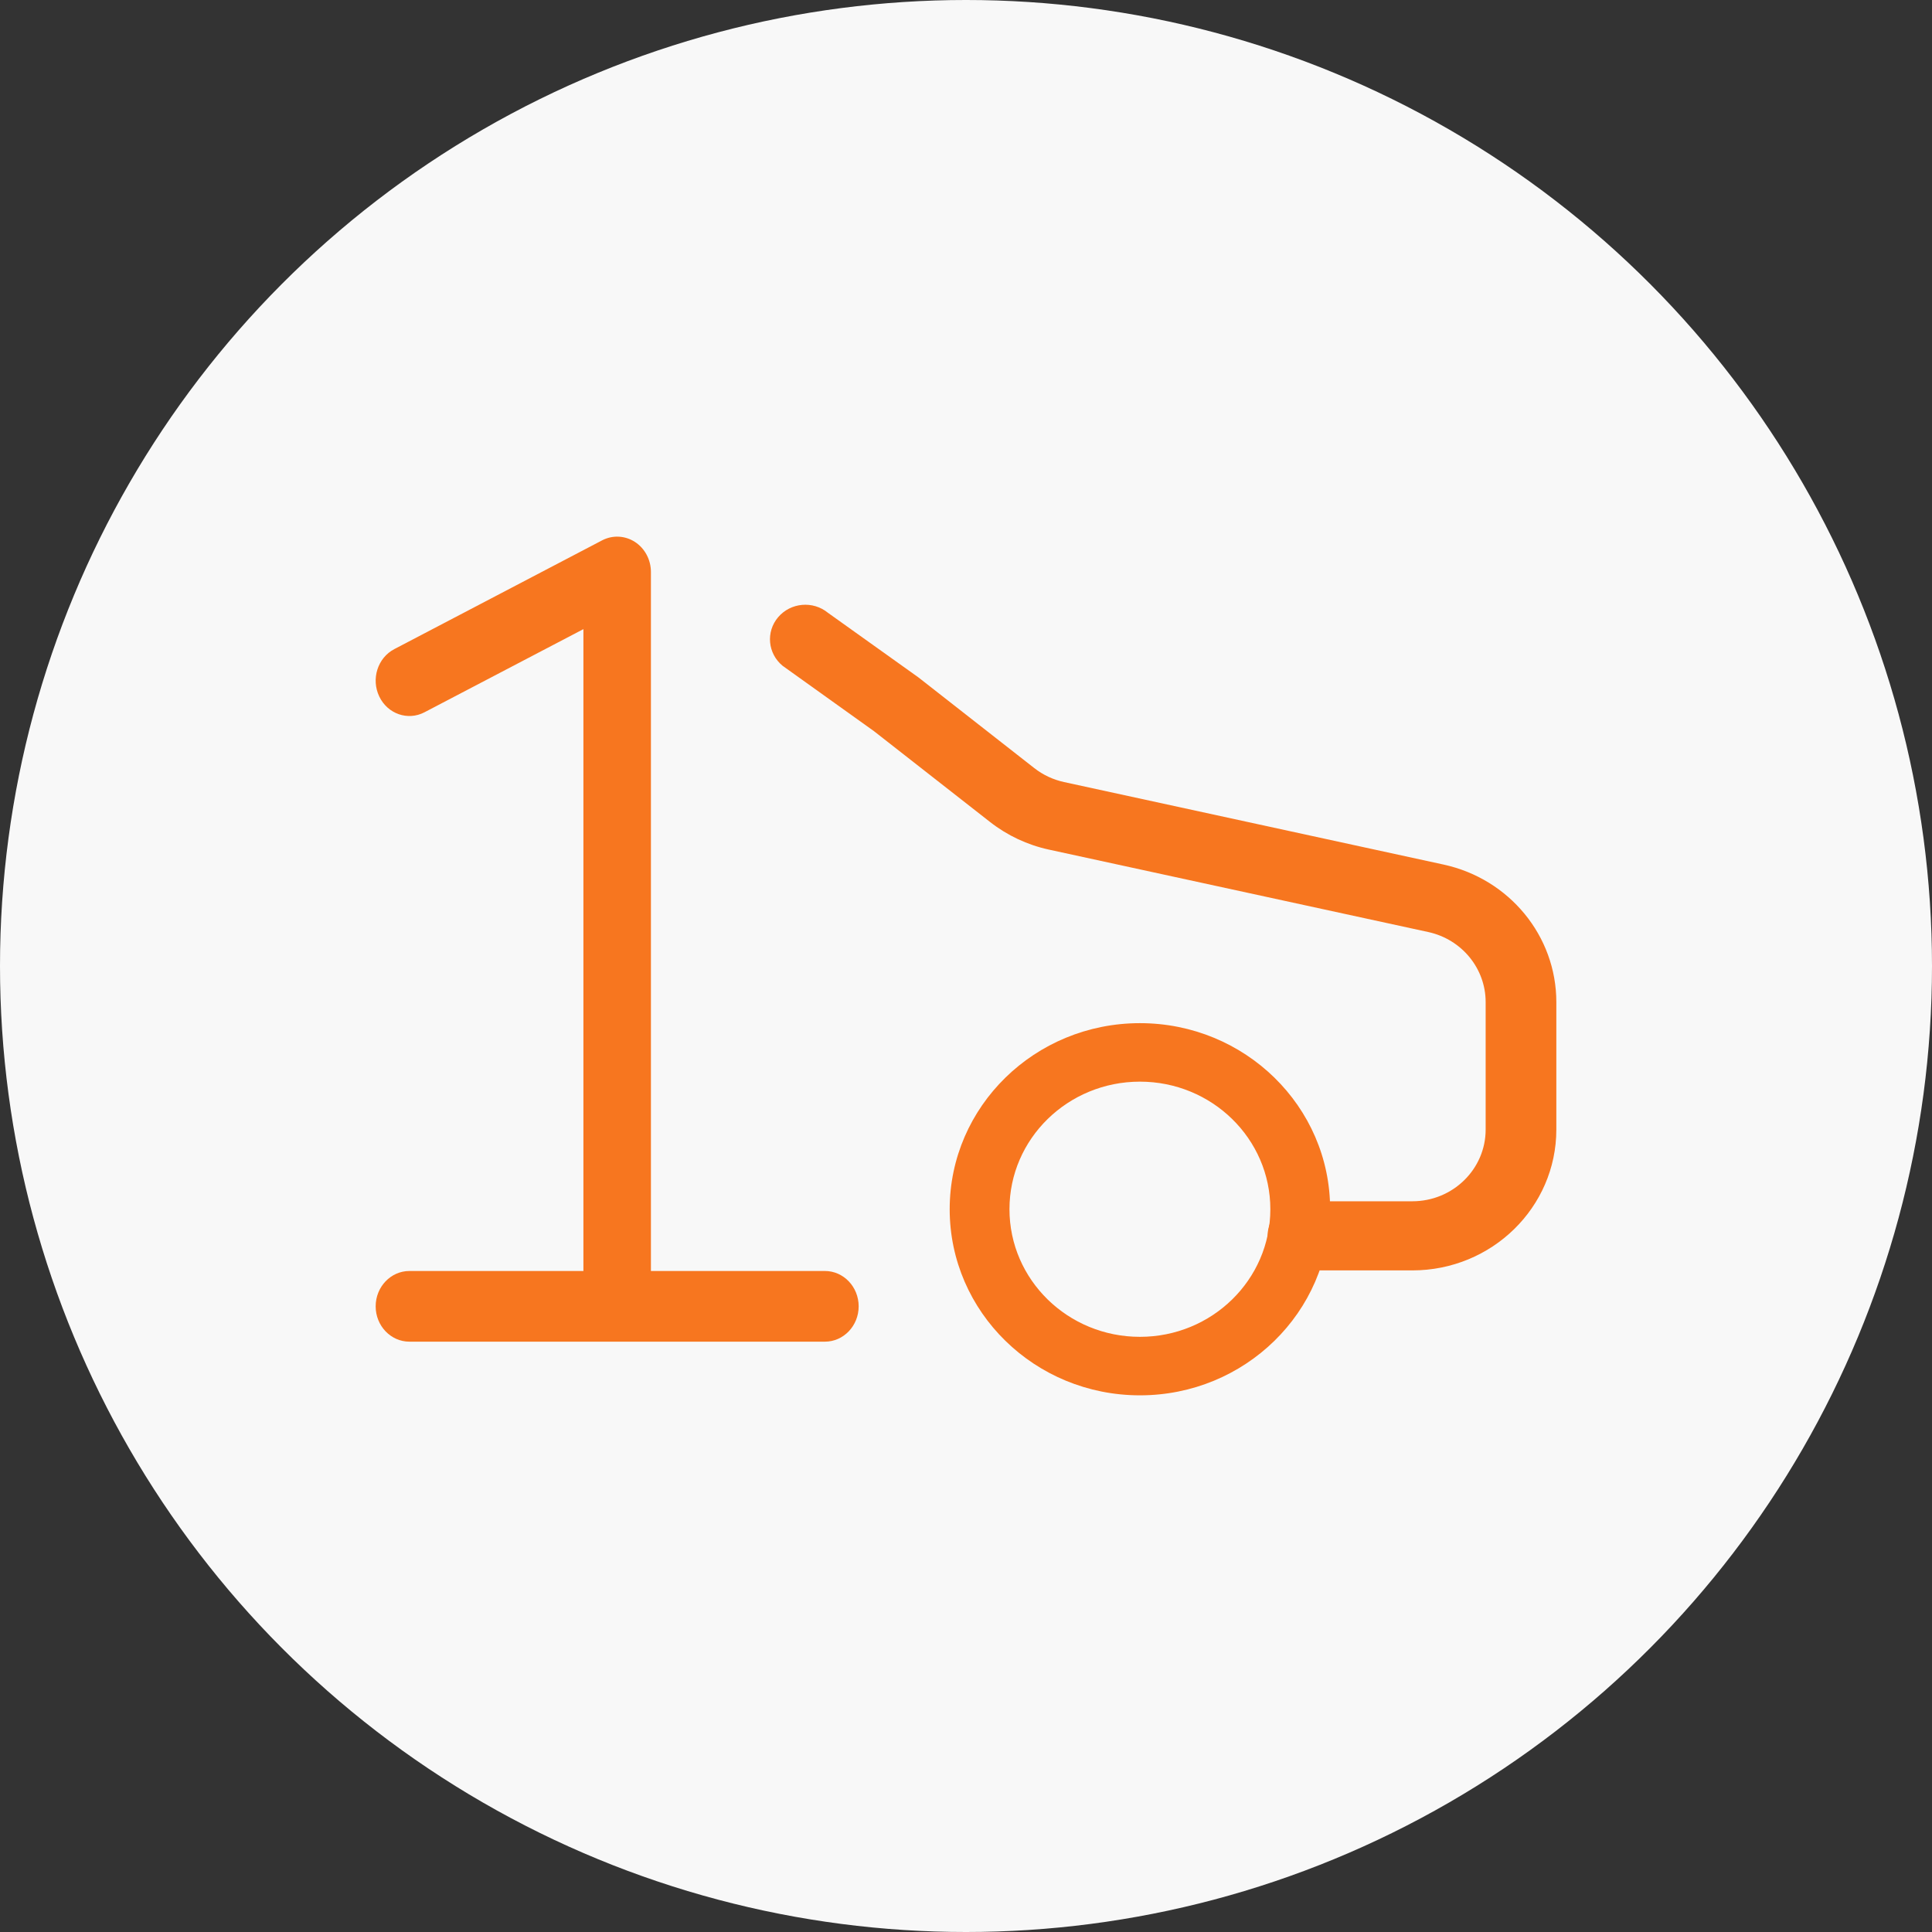
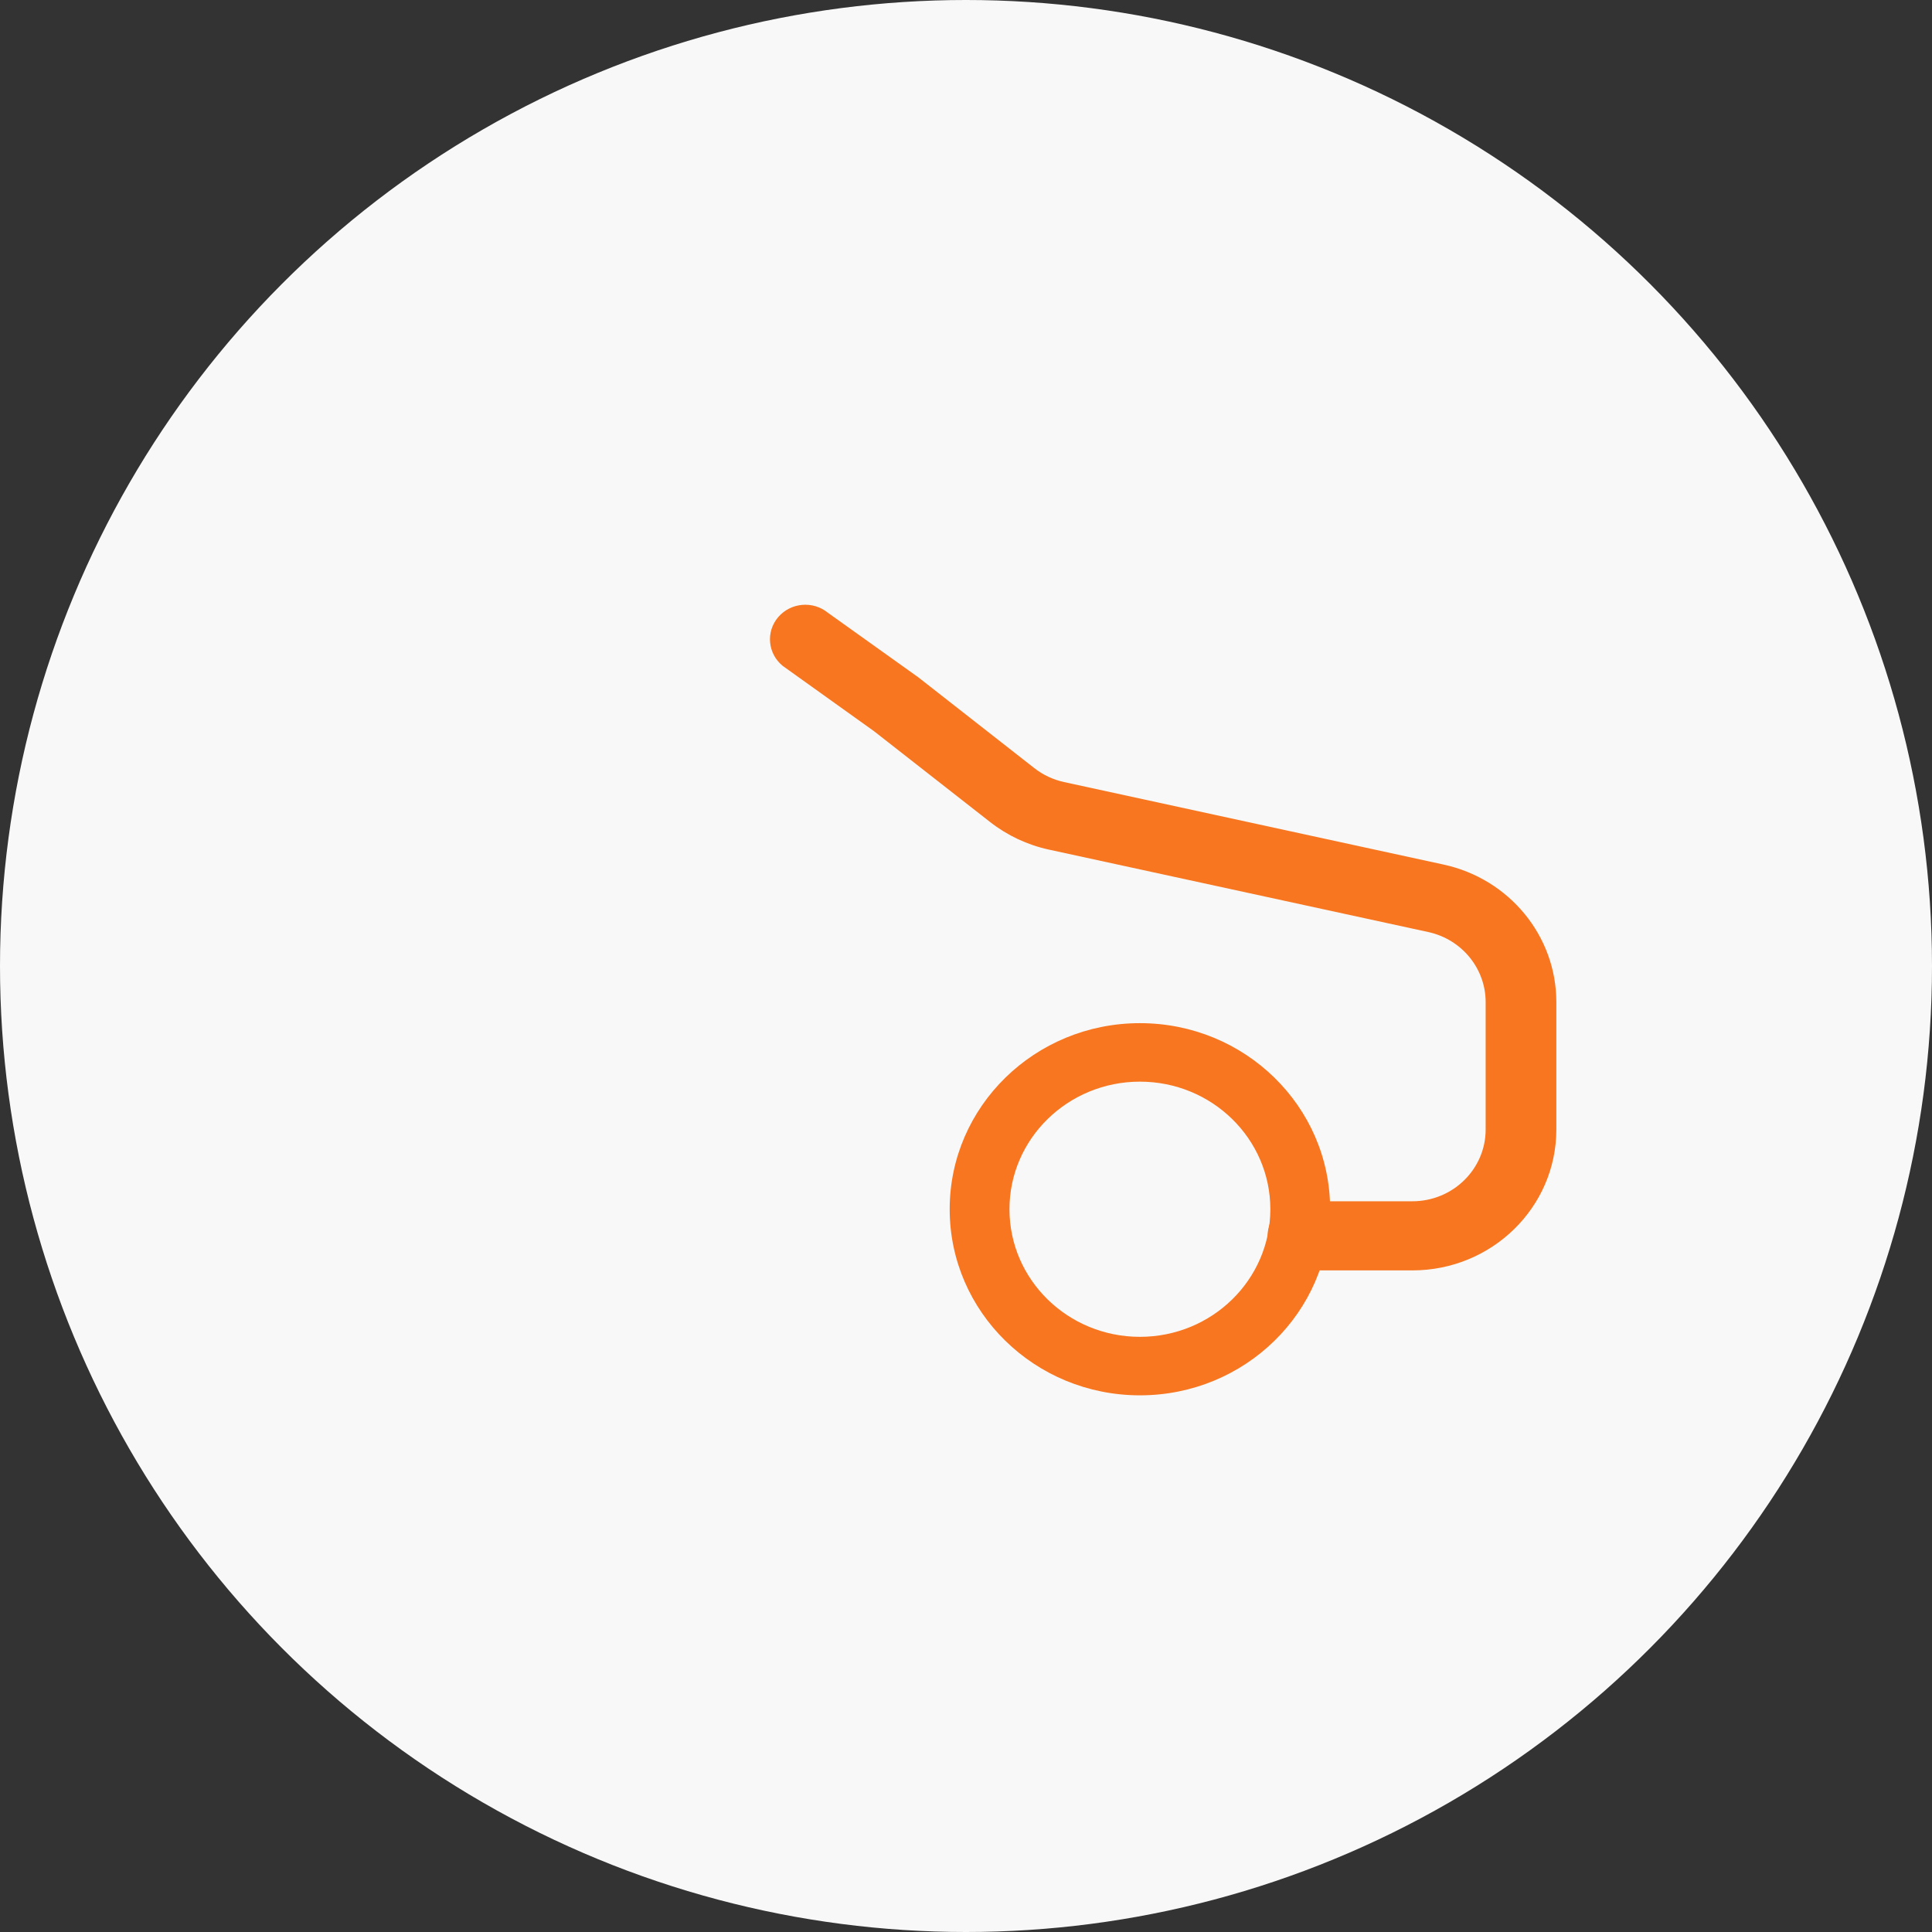
<svg xmlns="http://www.w3.org/2000/svg" width="36" height="36" viewBox="0 0 36 36" fill="none">
  <rect x="0" y="0" width="36" height="36" fill="#333333" stroke="none" />
  <circle cx="18" cy="18" r="18" fill="#F8F8F8" />
  <path fill-rule="evenodd" clip-rule="evenodd" d="M14.5 11.5C14.267 11.773 14.305 12.179 14.584 12.407L16.285 13.624L18.45 15.318C18.77 15.568 19.144 15.744 19.544 15.831L26.613 17.367C27.238 17.503 27.683 18.046 27.683 18.673V21.047C27.683 21.785 27.072 22.384 26.317 22.384H24.279C23.915 22.384 23.62 22.672 23.62 23.028C23.62 23.384 23.915 23.672 24.279 23.672H26.317C27.799 23.672 29 22.496 29 21.047V18.673C29 17.442 28.126 16.377 26.899 16.11L19.829 14.573C19.626 14.529 19.435 14.44 19.272 14.312L17.113 12.622L15.427 11.418C15.148 11.19 14.733 11.227 14.5 11.5Z" fill="#F7761F" />
  <path fill-rule="evenodd" clip-rule="evenodd" d="M21.241 24.91C19.898 24.91 18.81 23.846 18.81 22.532C18.81 21.219 19.898 20.155 21.241 20.155C22.583 20.155 23.671 21.219 23.671 22.532C23.671 23.846 22.583 24.91 21.241 24.91ZM21.241 26C19.283 26 17.696 24.448 17.696 22.532C17.696 20.617 19.283 19.065 21.241 19.065C23.198 19.065 24.785 20.617 24.785 22.532C24.785 24.448 23.198 26 21.241 26Z" fill="#F7761F" />
-   <path fill-rule="evenodd" clip-rule="evenodd" d="M11.831 10.098C12.016 10.218 12.129 10.43 12.129 10.658V23.683H15.371C15.718 23.683 16 23.978 16 24.342C16 24.705 15.718 25 15.371 25H7.629C7.282 25 7 24.705 7 24.342C7 23.978 7.282 23.683 7.629 23.683H10.871V11.723L7.91 13.272C7.6 13.435 7.222 13.303 7.067 12.978C6.911 12.653 7.037 12.257 7.348 12.095L11.219 10.069C11.414 9.967 11.645 9.978 11.831 10.098Z" fill="#F7761F" />
</svg>